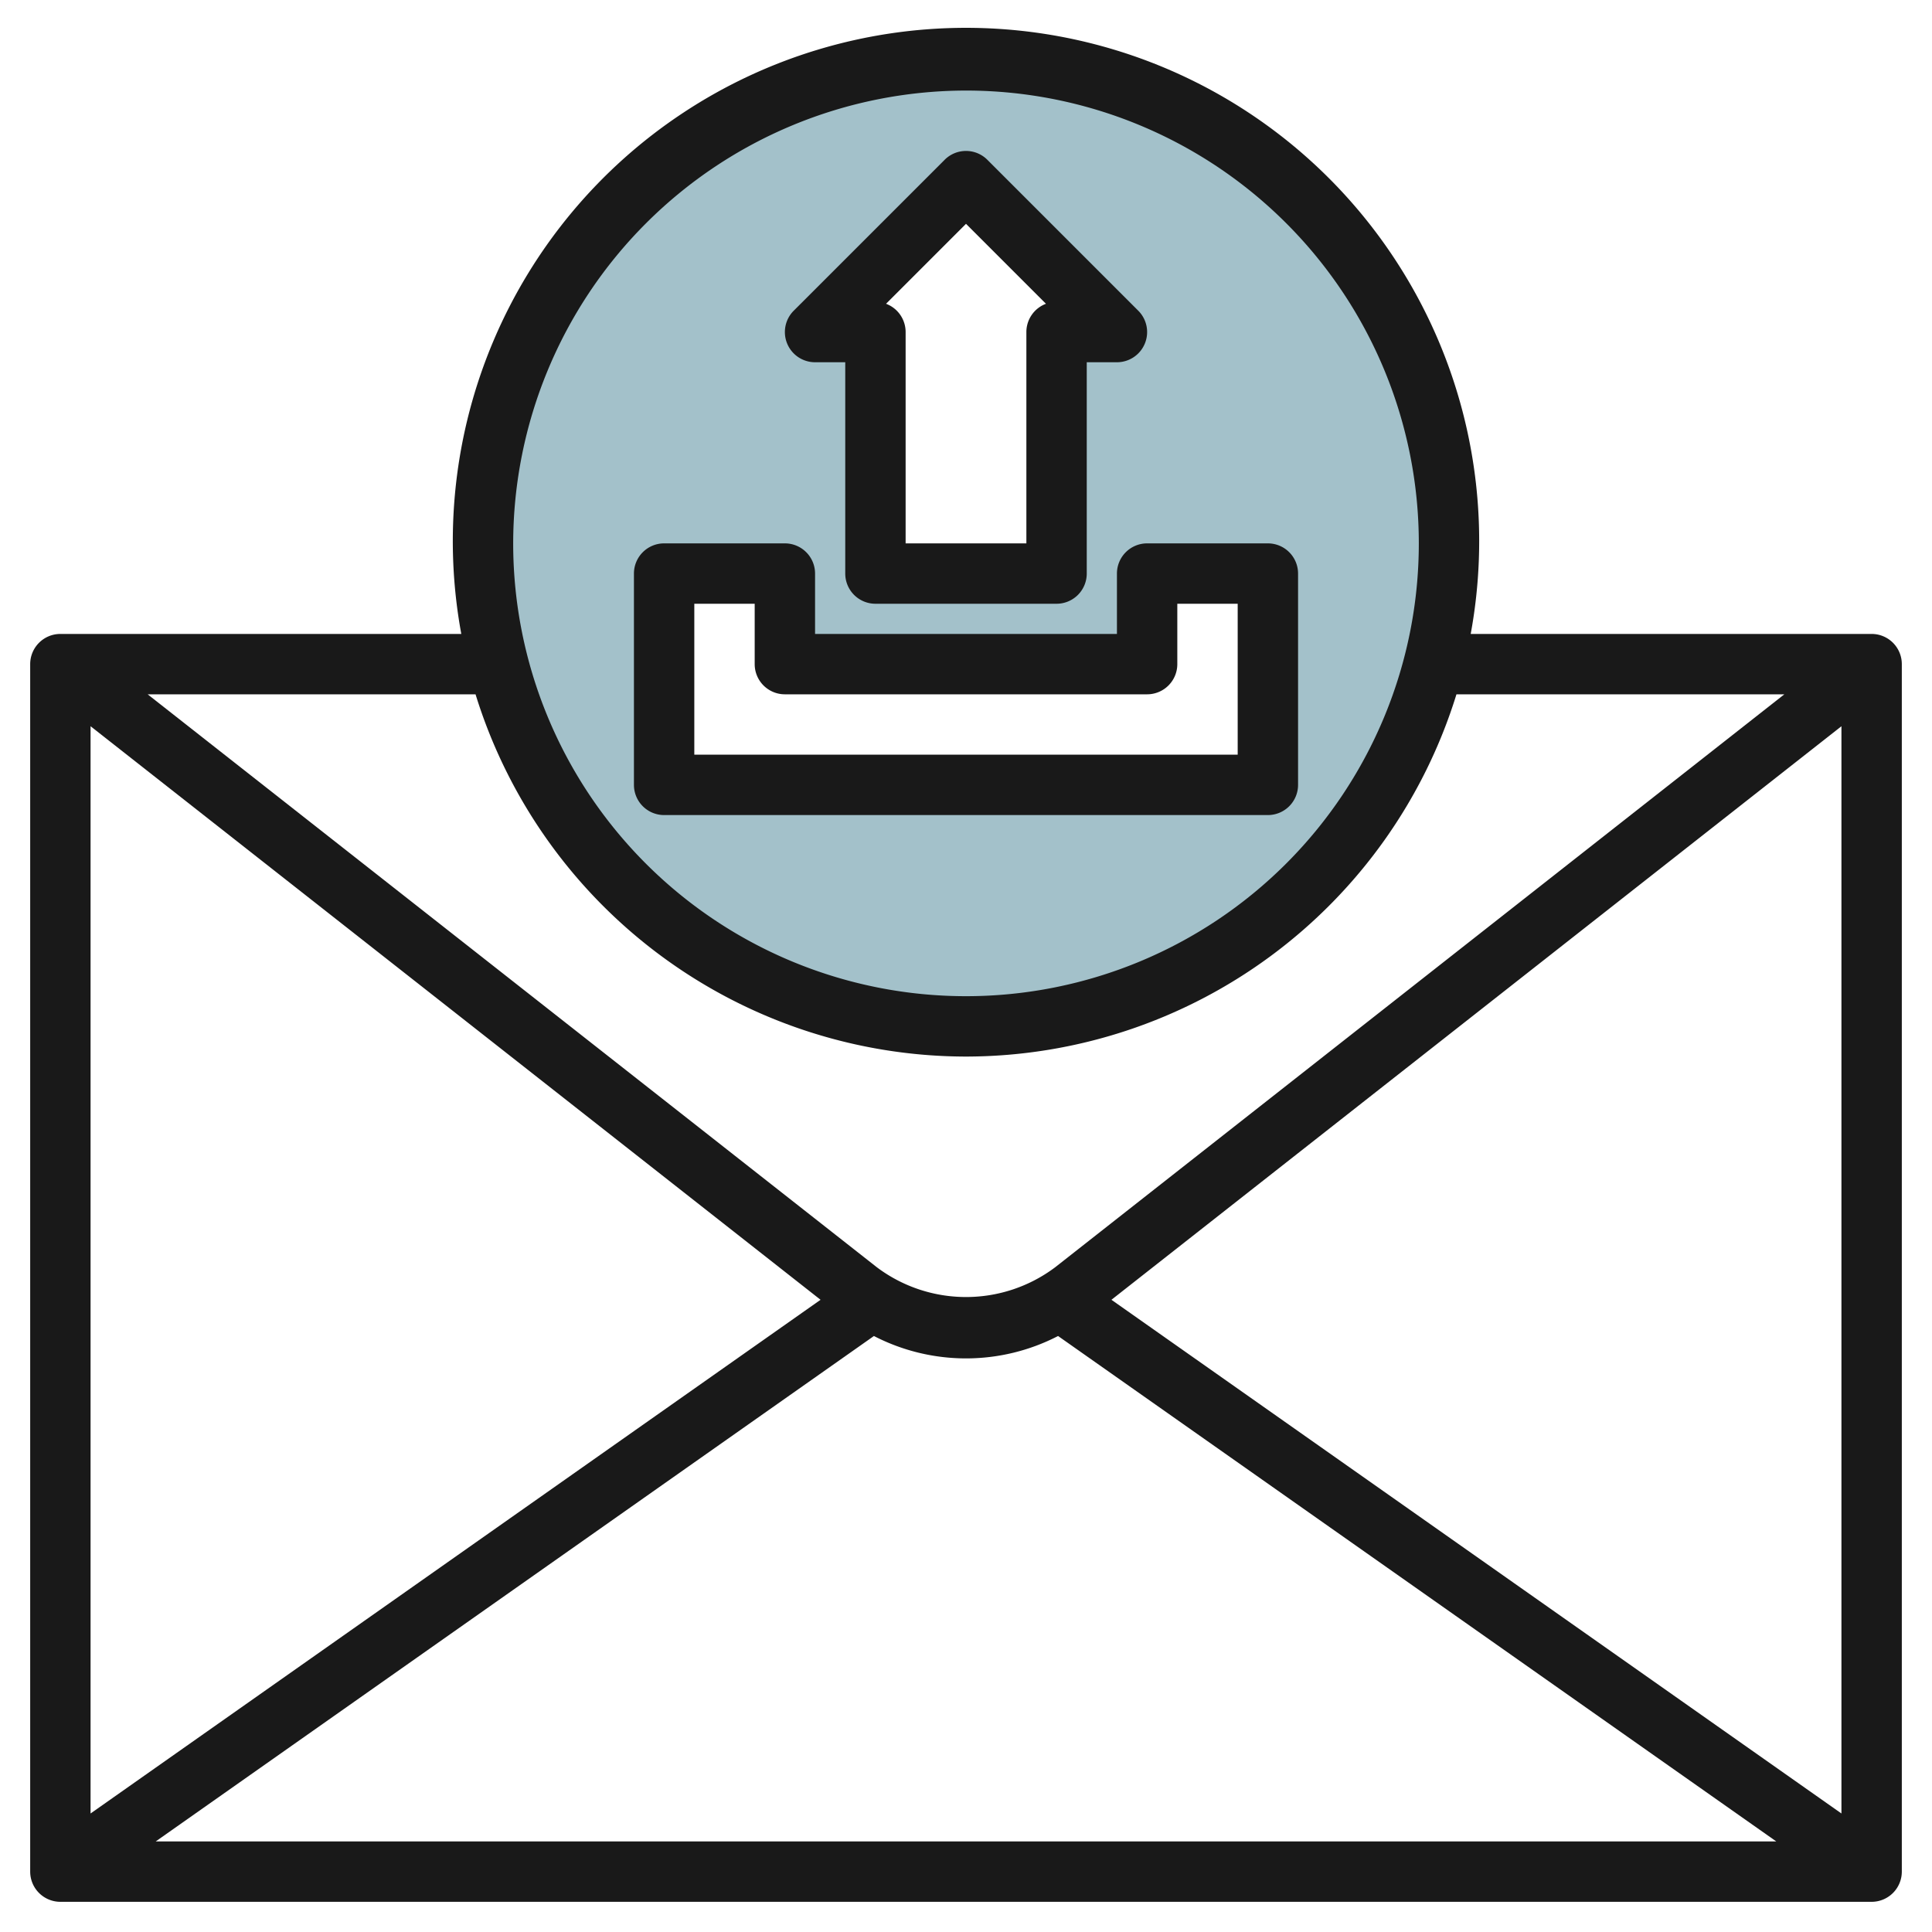
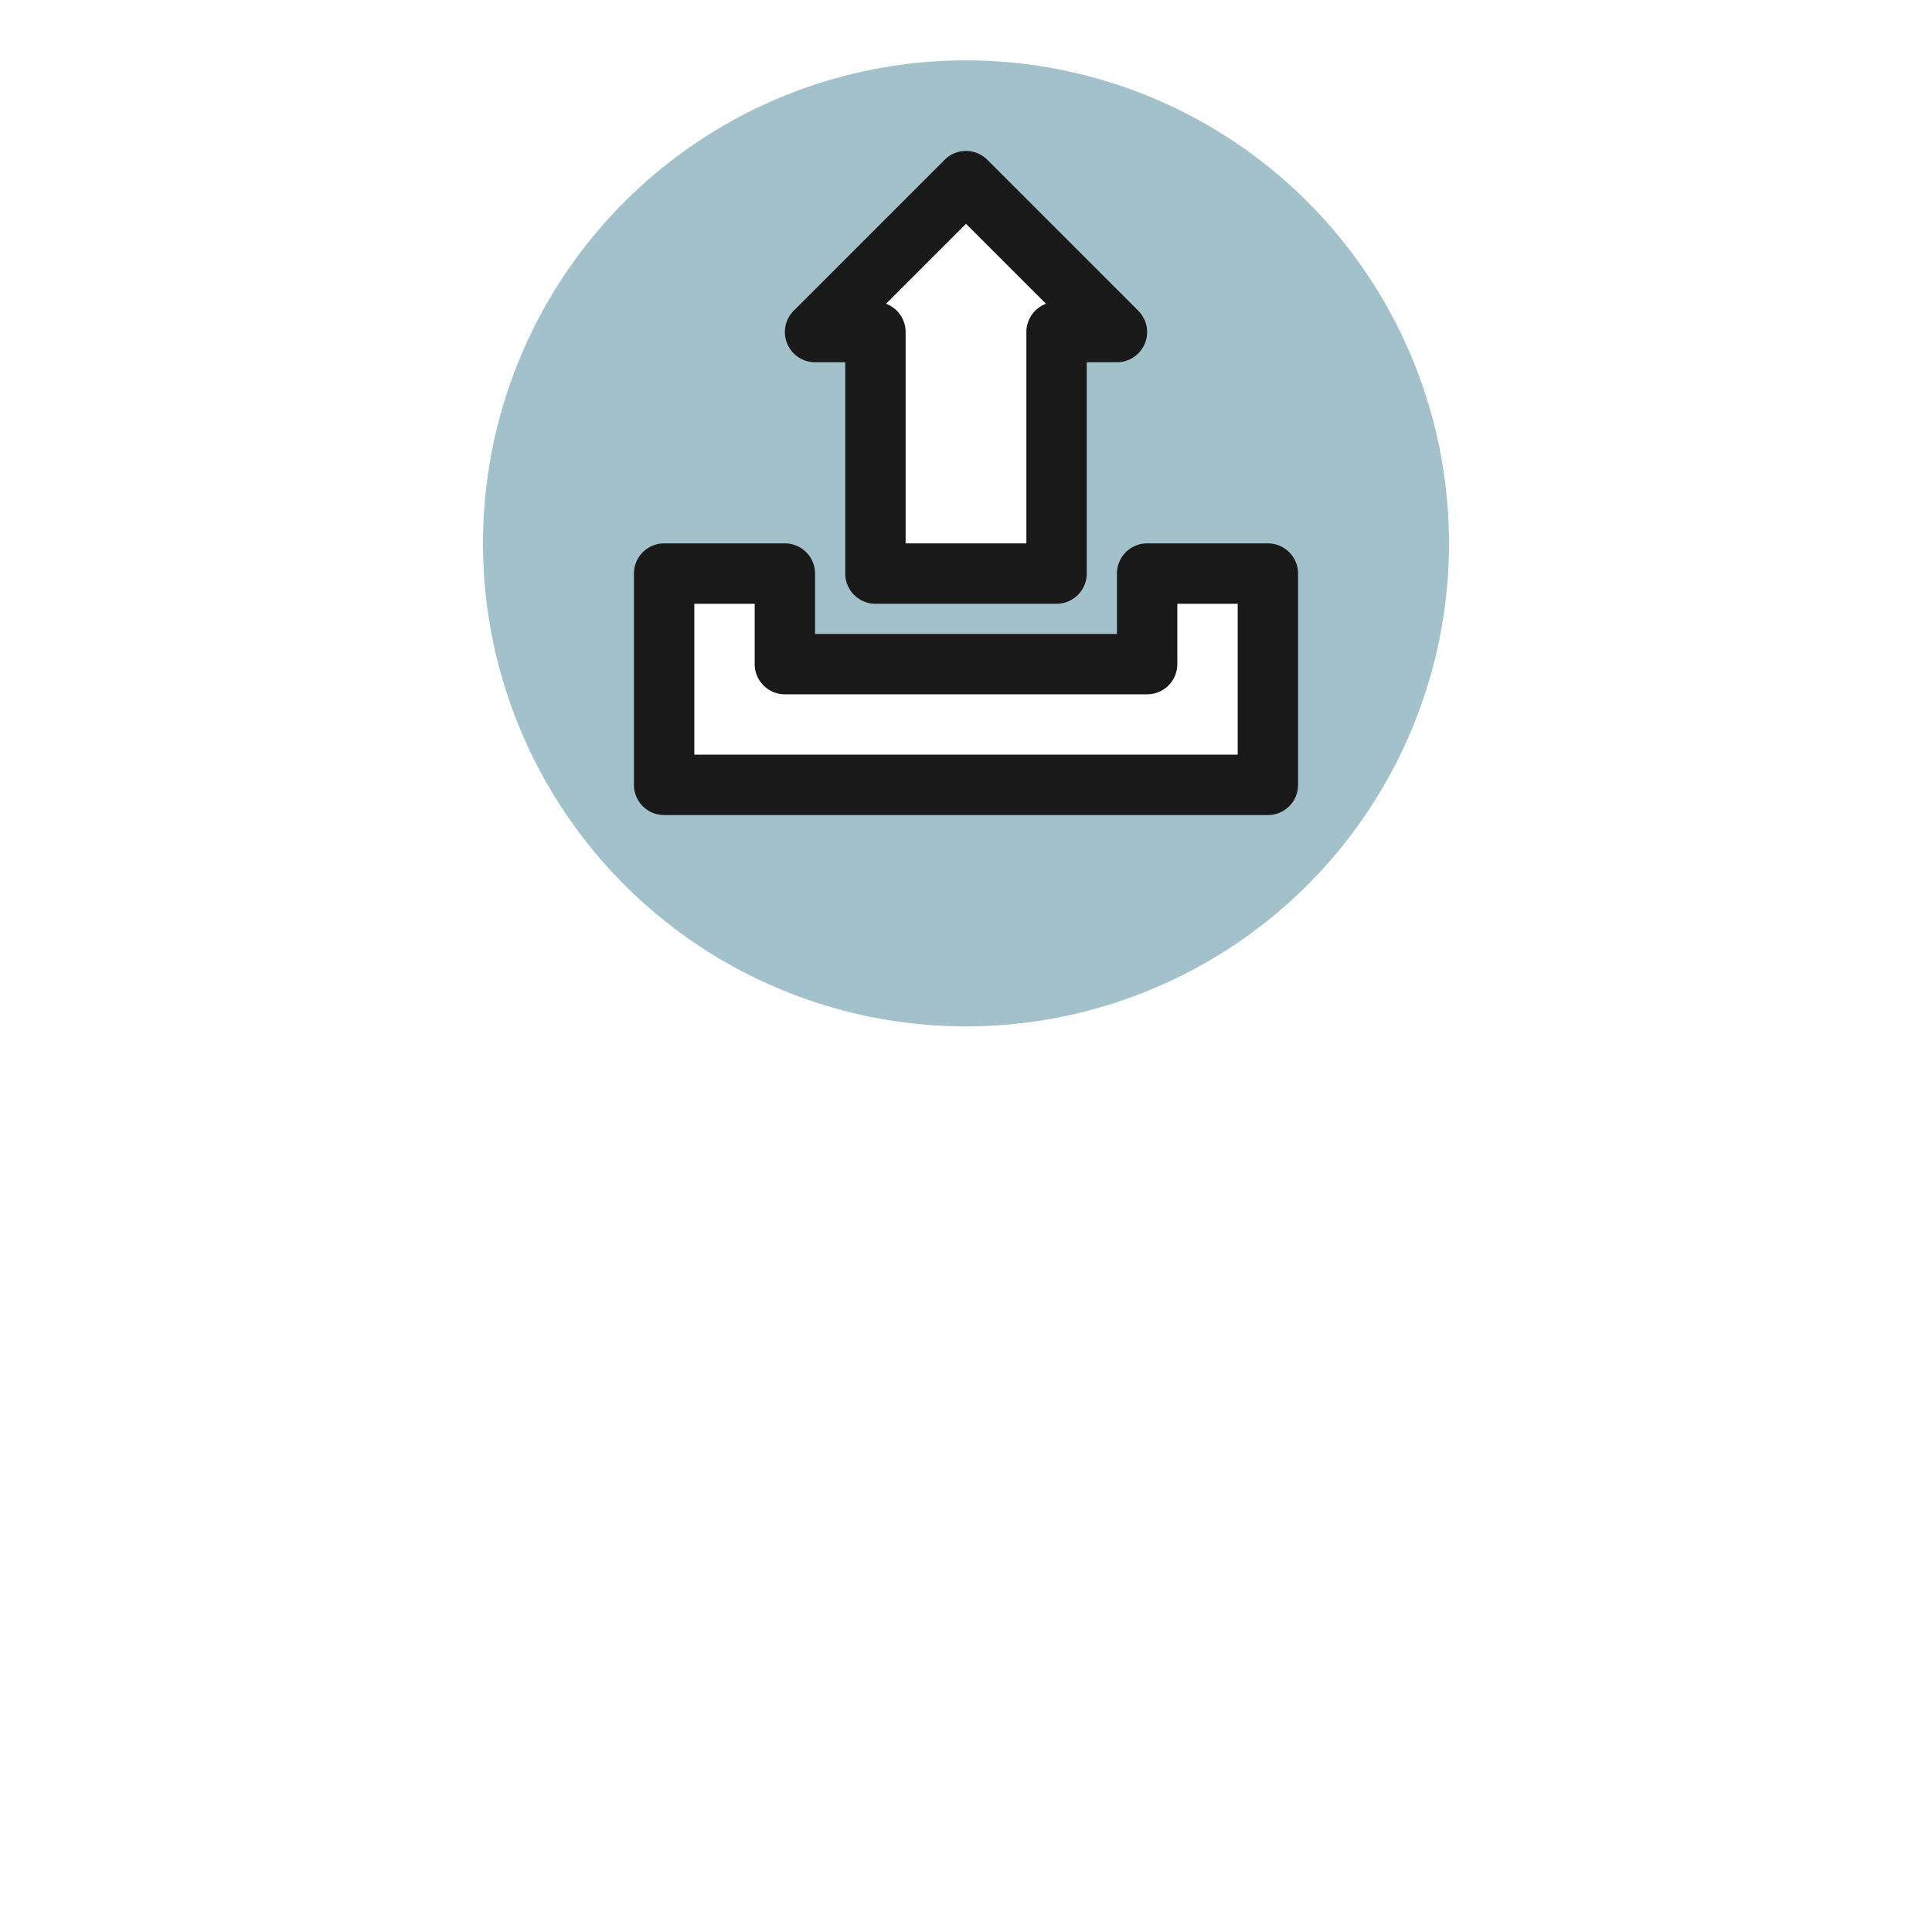
<svg xmlns="http://www.w3.org/2000/svg" id="Layer_3" height="512" viewBox="0 0 64 64" width="512" data-name="Layer 3">
  <path d="m32 2a16 16 0 1 0 16 16 16 16 0 0 0 -16-16zm0 4 5 5h-2v8h-6v-8h-2zm10 20h-20v-7h4v3h12v-3h4z" fill="#a3c1ca" />
  <g fill="#191919">
-     <path d="m62 21h-13.281a17 17 0 1 0 -33.438 0h-13.281a1 1 0 0 0 -1 1v40a1 1 0 0 0 1 1h60a1 1 0 0 0 1-1v-40a1 1 0 0 0 -1-1zm-34.818 22.057-24.182 17.017v-36.017zm1.768 1.2a6.642 6.642 0 0 0 6.1 0l23.792 16.743h-53.684zm7.868-1.2 24.182-18.999v36.016zm-4.818-40.057a15 15 0 1 1 -15 15 15.017 15.017 0 0 1 15-15zm0 32a17.028 17.028 0 0 0 16.247-12h10.862l-24.154 18.979a4.916 4.916 0 0 1 -5.909 0l-24.155-18.979h10.862a17.028 17.028 0 0 0 16.247 12z" />
    <path d="m42 27a1 1 0 0 0 1-1v-7a1 1 0 0 0 -1-1h-4a1 1 0 0 0 -1 1v2h-10v-2a1 1 0 0 0 -1-1h-4a1 1 0 0 0 -1 1v7a1 1 0 0 0 1 1zm-19-7h2v2a1 1 0 0 0 1 1h12a1 1 0 0 0 1-1v-2h2v5h-18z" />
    <path d="m27 12h1v7a1 1 0 0 0 1 1h6a1 1 0 0 0 1-1v-7h1a1 1 0 0 0 .707-1.707l-5-5a1 1 0 0 0 -1.414 0l-5 5a1 1 0 0 0 .707 1.707zm5-4.586 2.649 2.649a1 1 0 0 0 -.649.937v7h-4v-7a1 1 0 0 0 -.649-.937z" />
  </g>
</svg>